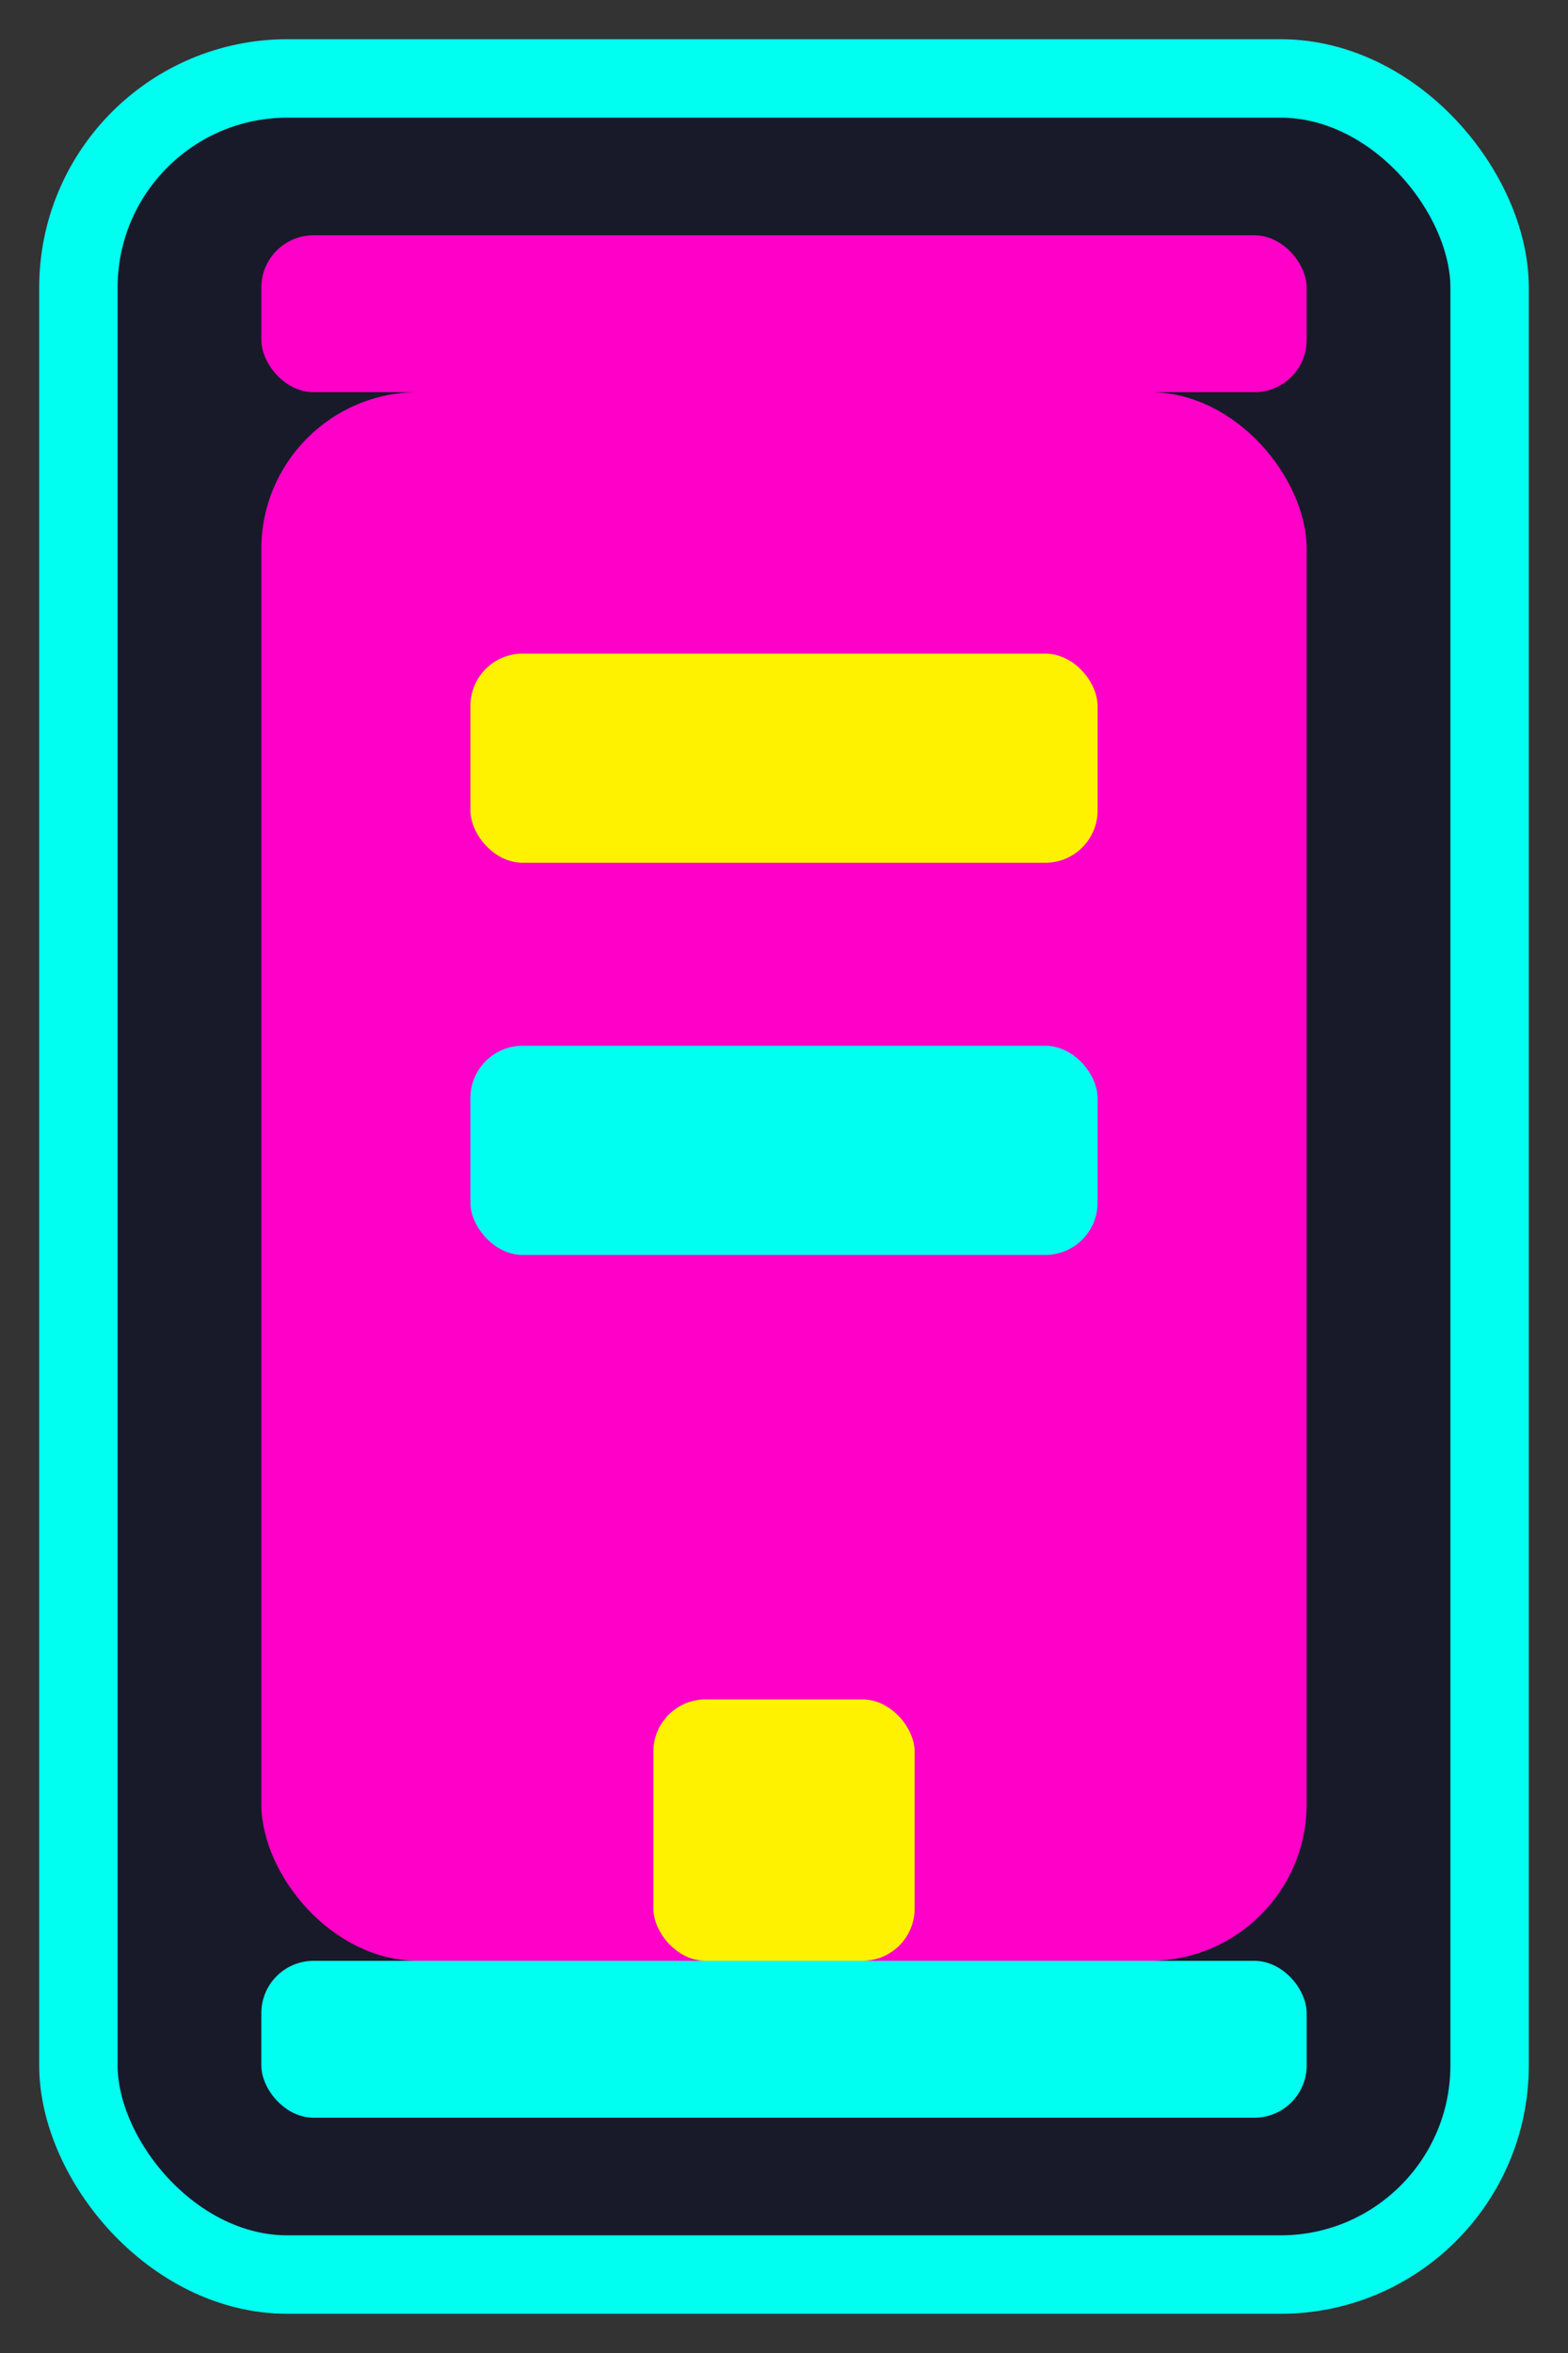
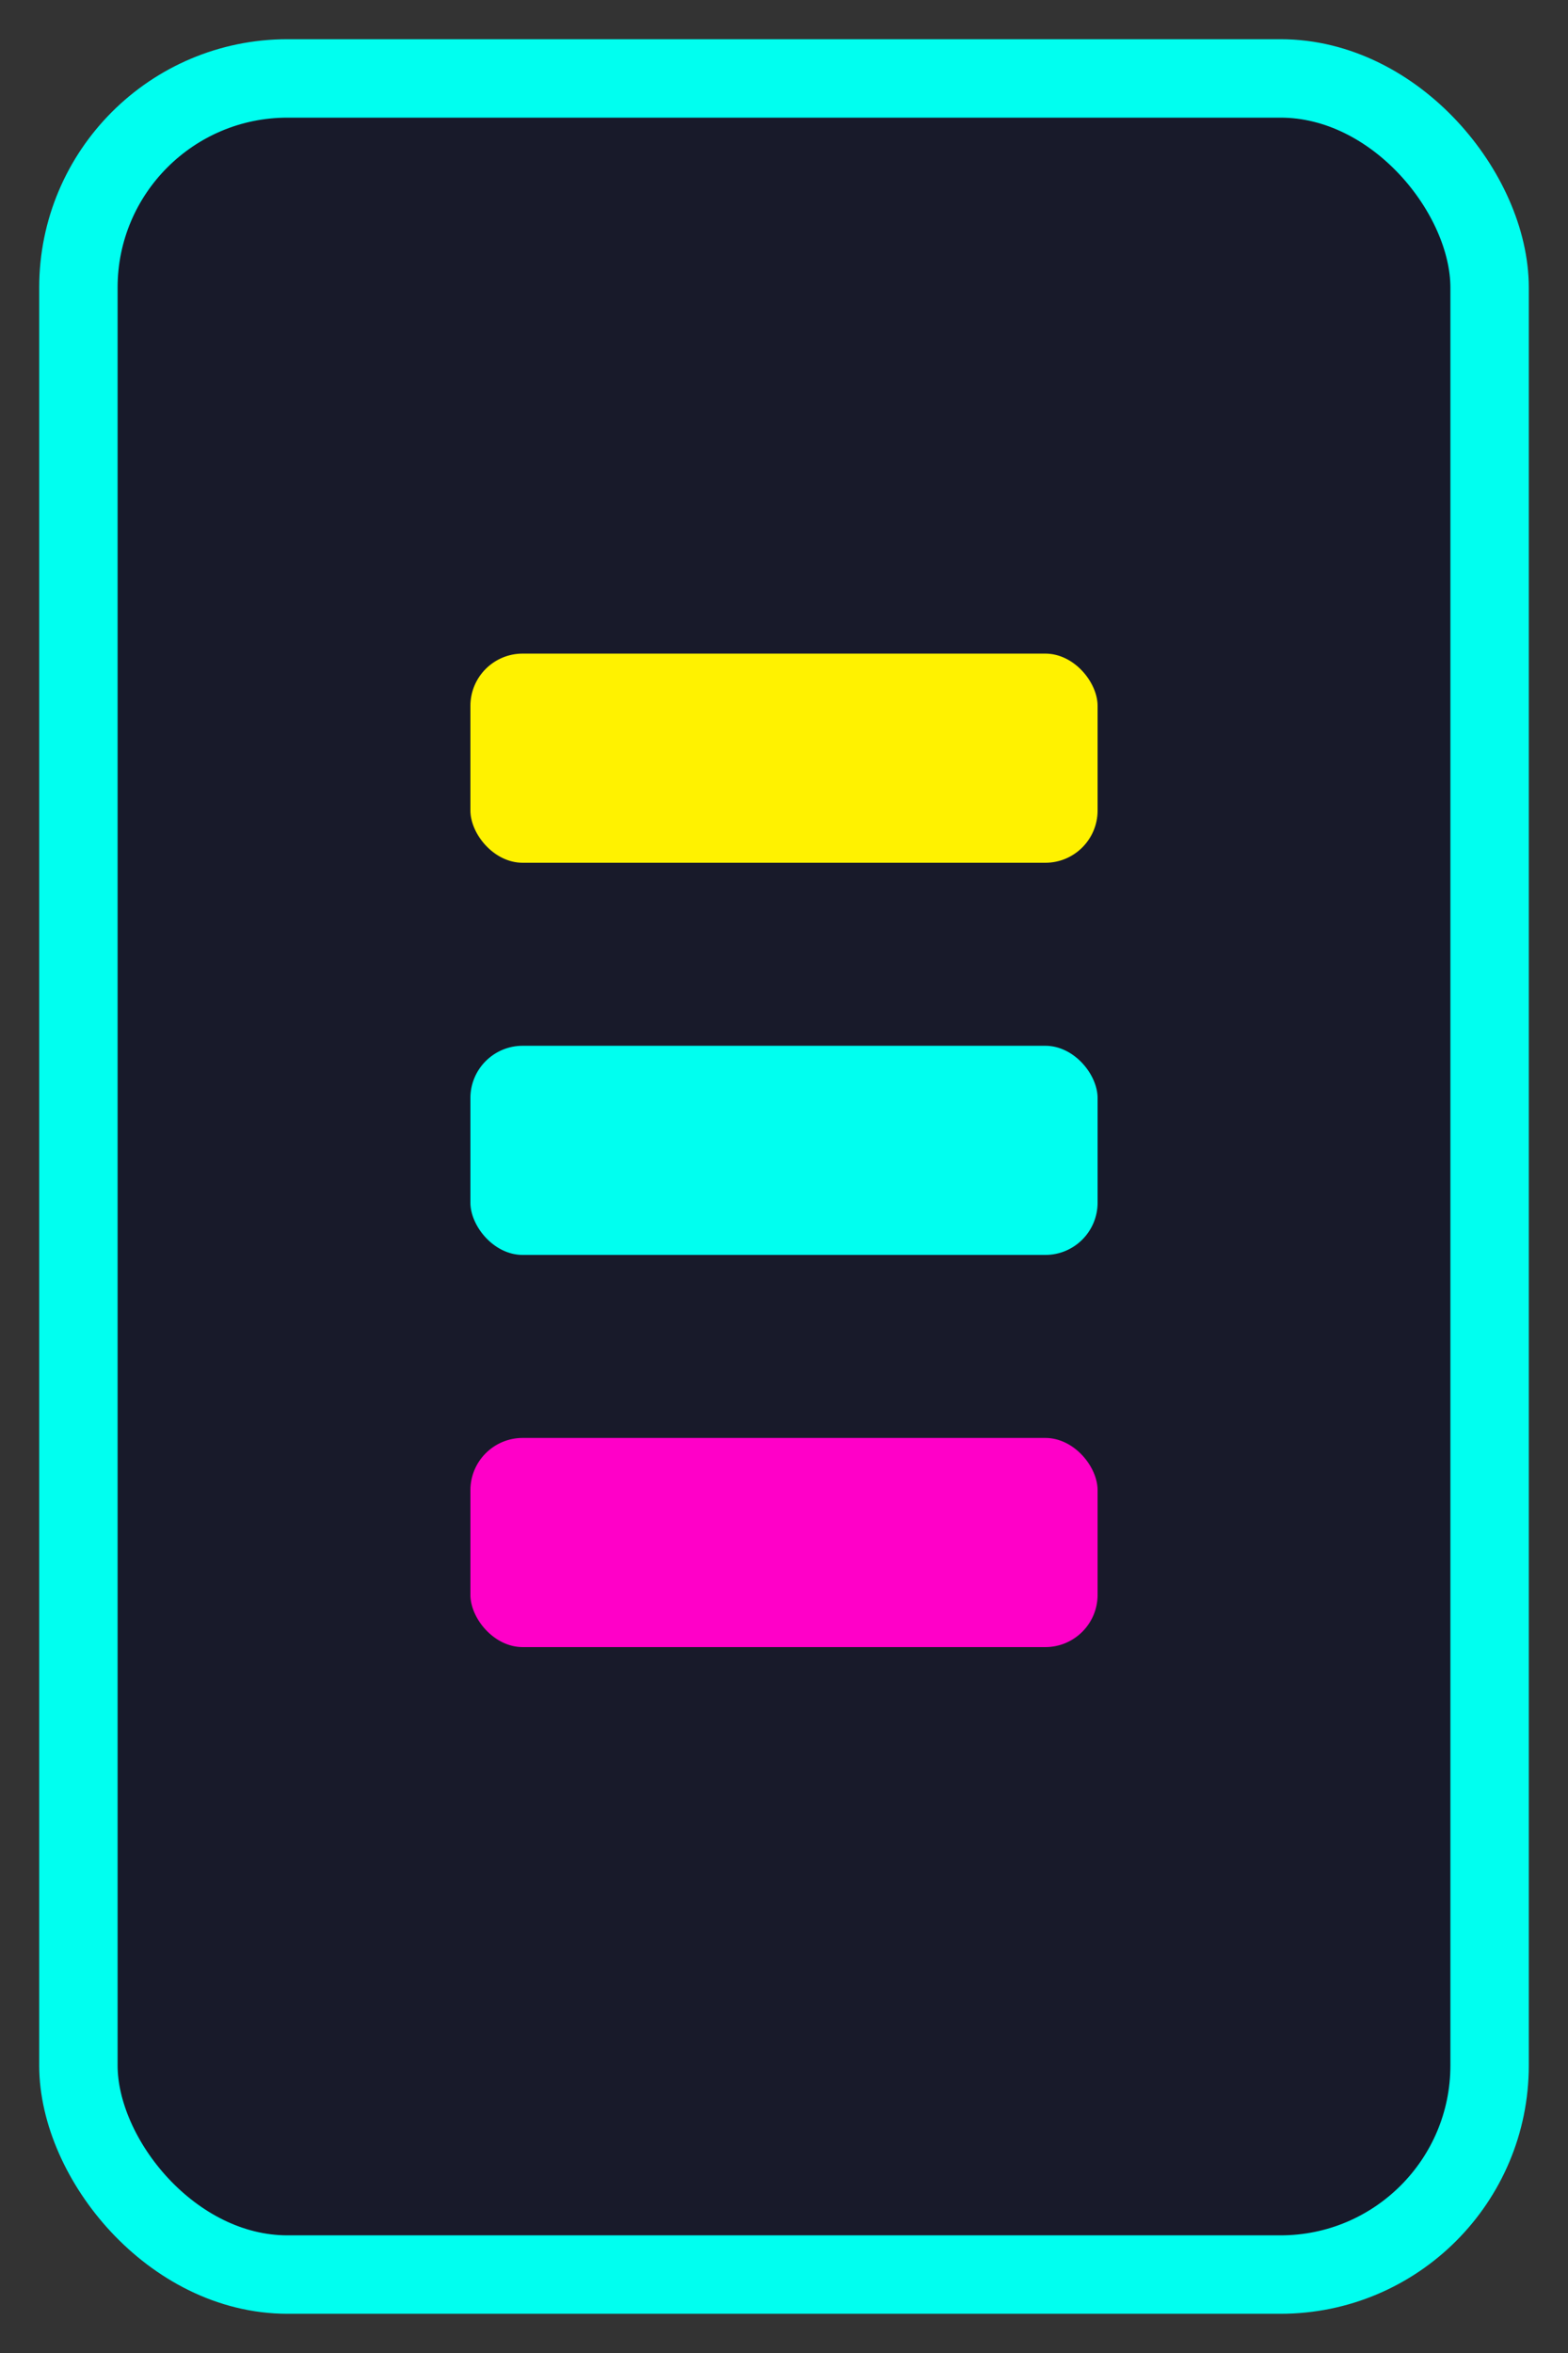
<svg xmlns="http://www.w3.org/2000/svg" width="60" height="90" viewBox="0 0 60 90" fill="none">
  <rect x="0" y="0" width="60" height="90" fill="#333333" stroke="none" />
  <rect x="3" y="3" width="54" height="84" rx="8" fill="#181A2A" stroke="#00FFF0" stroke-width="3" />
-   <rect x="10" y="15" width="40" height="60" rx="6" fill="#FF00C8" />
  <g>
    <rect x="18" y="25" width="24" height="8" rx="2" fill="#FFF200" />
    <rect x="18" y="40" width="24" height="8" rx="2" fill="#00FFF0" />
    <rect x="18" y="55" width="24" height="8" rx="2" fill="#FF00C8" />
  </g>
  <g>
-     <rect x="10" y="75" width="40" height="6" rx="2" fill="#00FFF0" />
-     <rect x="10" y="9" width="40" height="6" rx="2" fill="#FF00C8" />
-   </g>
+     </g>
  <g>
-     <rect x="25" y="65" width="10" height="10" rx="2" fill="#FFF200" />
-   </g>
+     </g>
</svg>